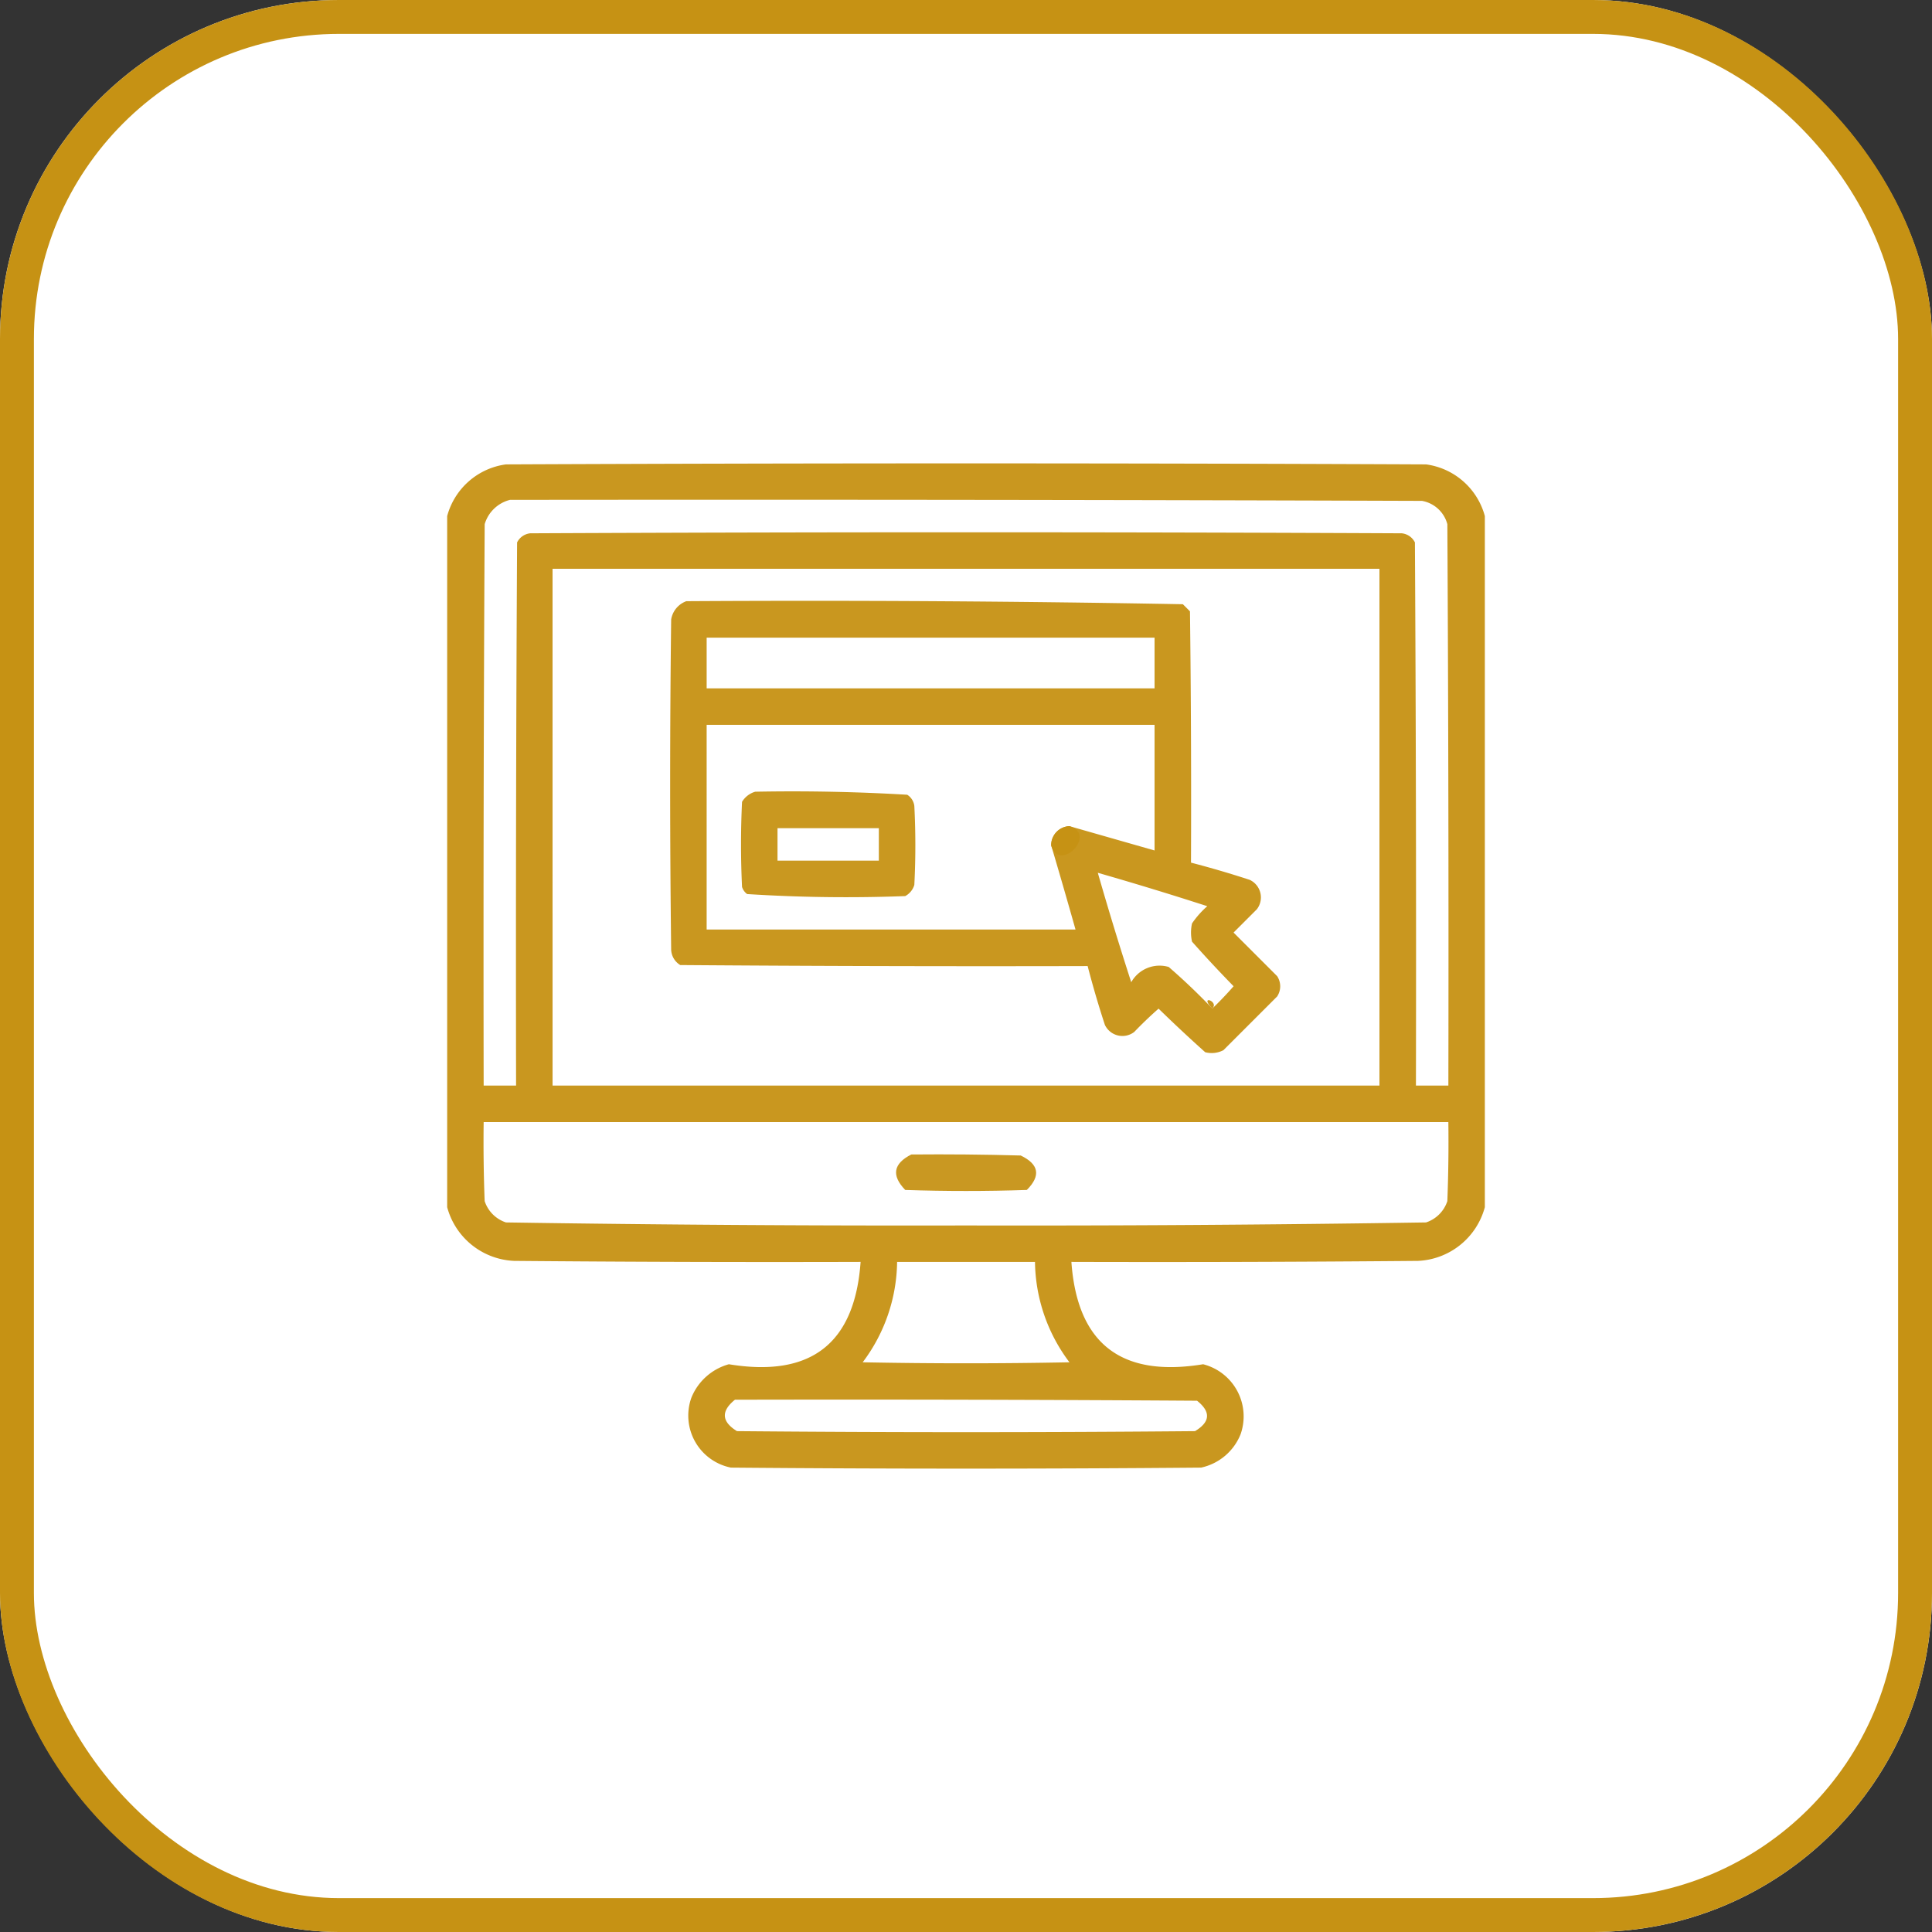
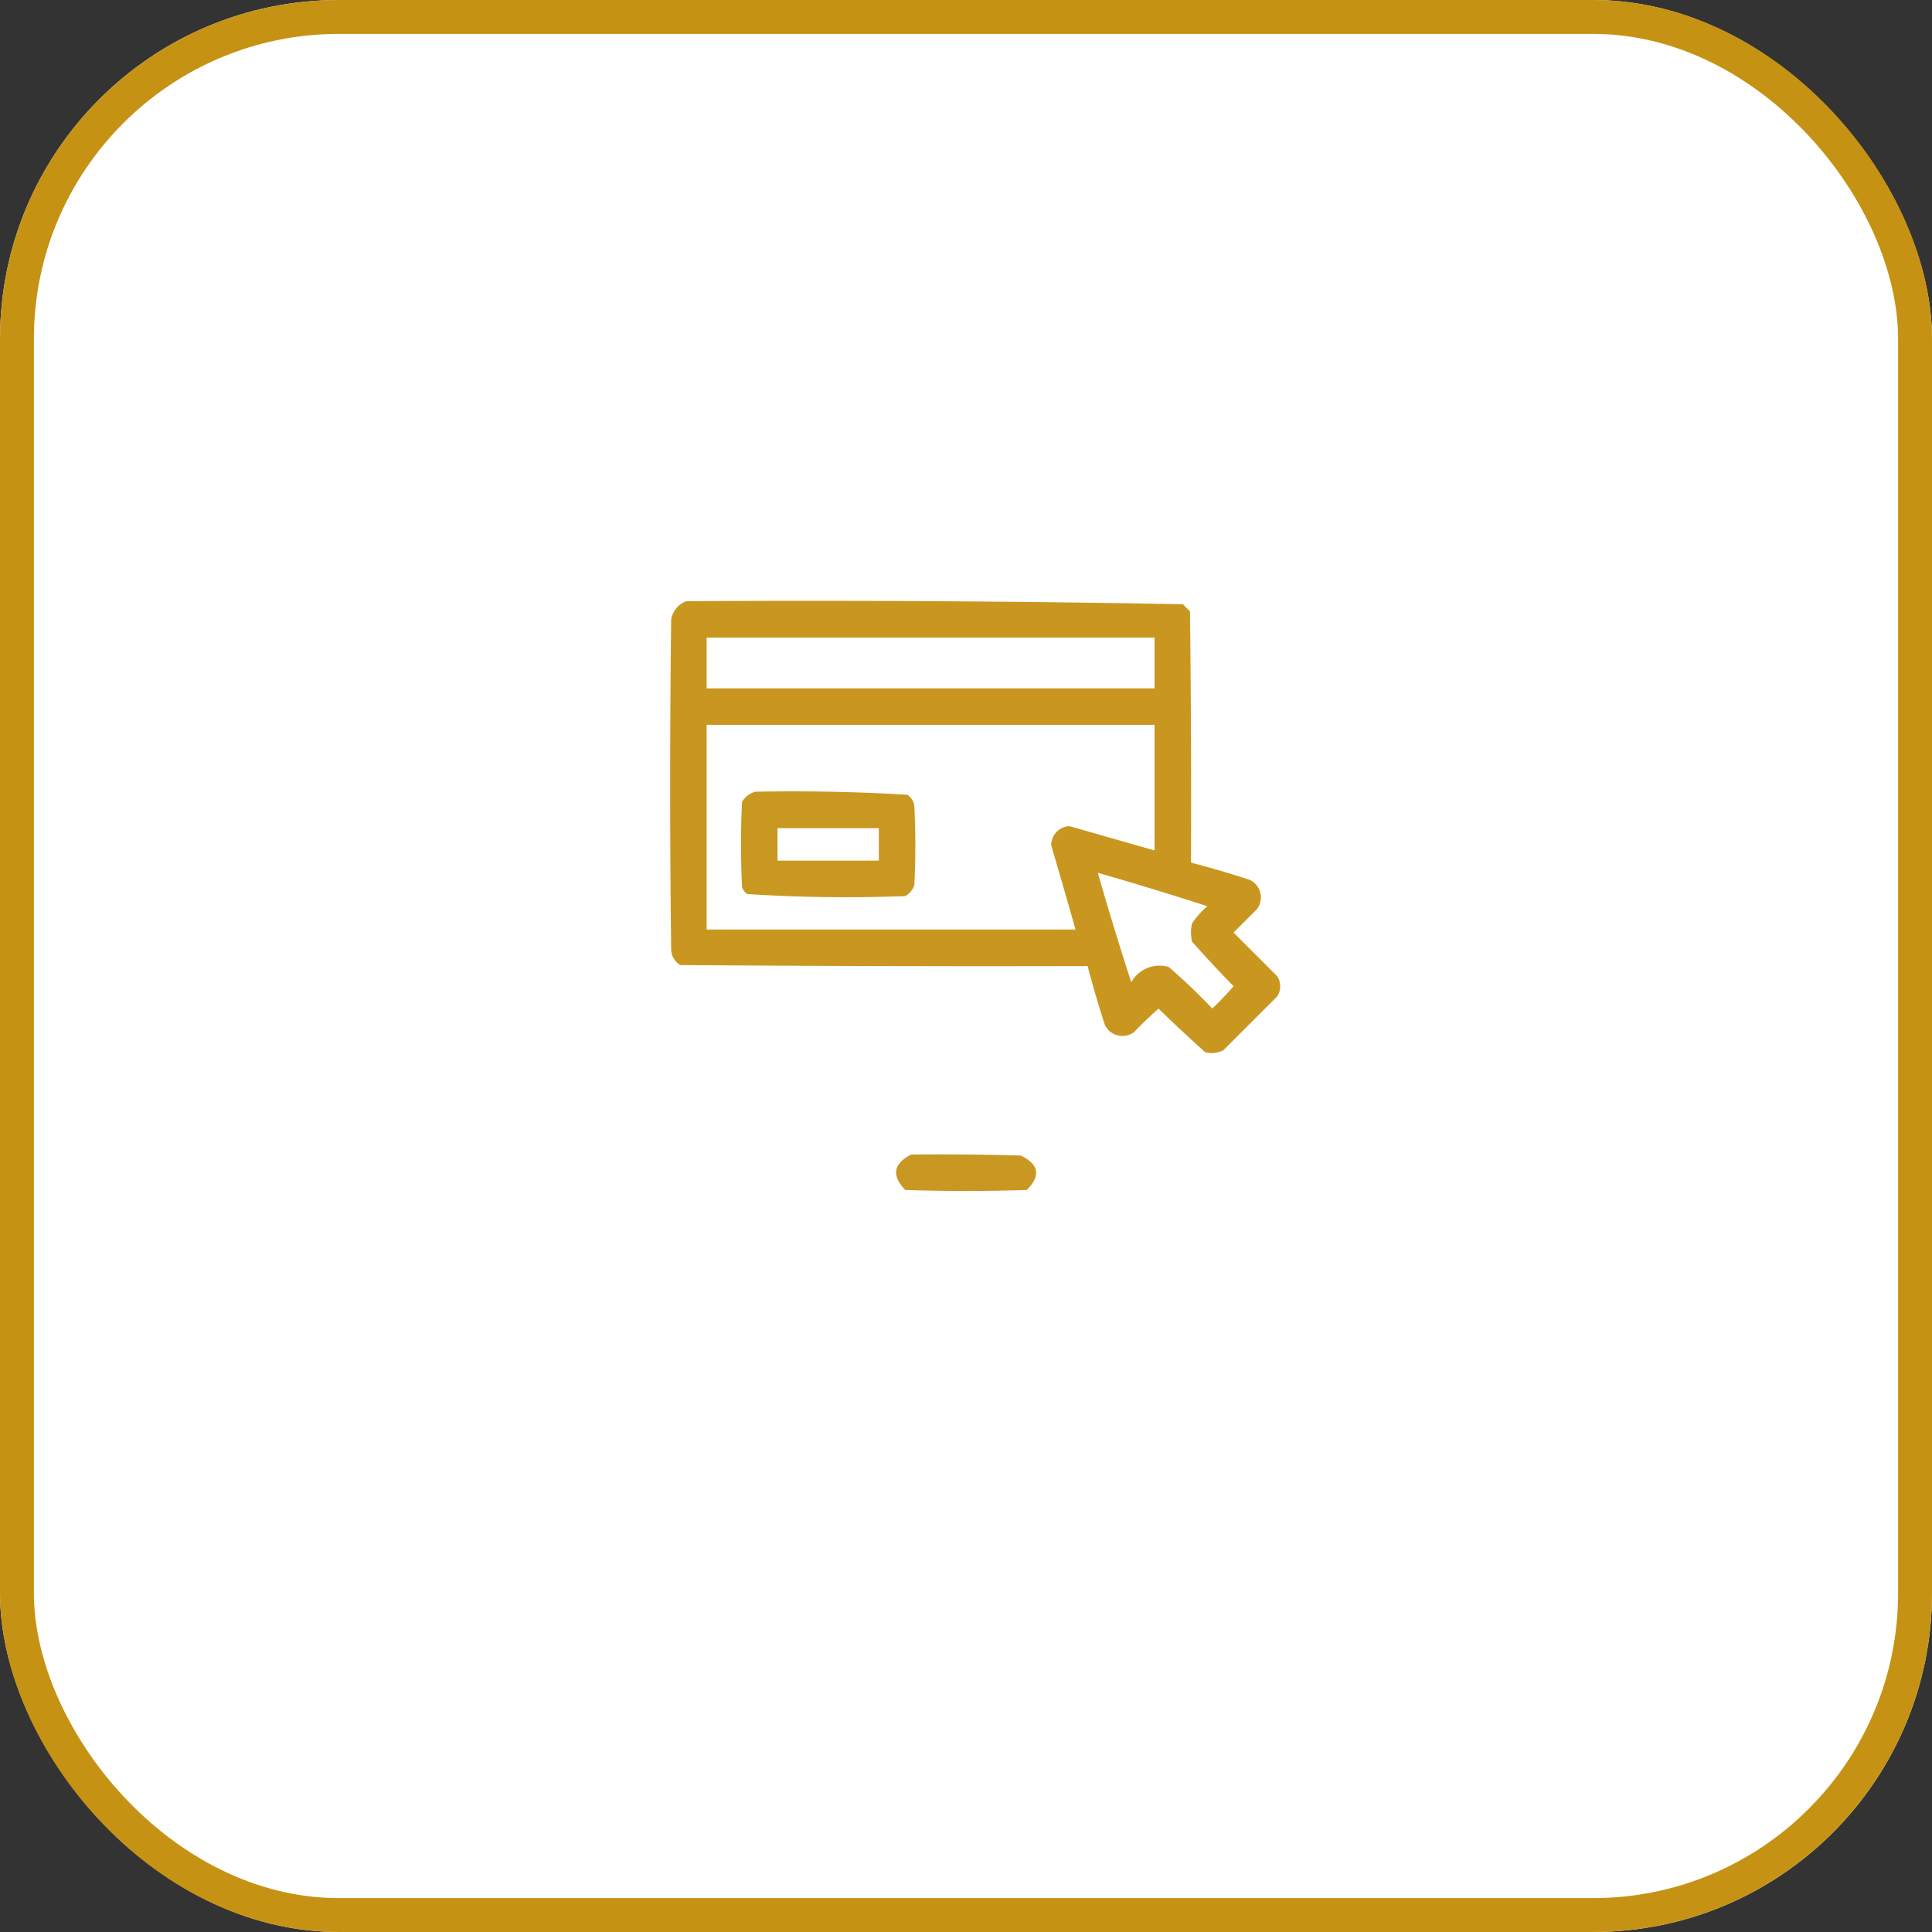
<svg xmlns="http://www.w3.org/2000/svg" width="114" height="114" viewBox="0 0 114 114">
  <rect x="0" y="0" width="114" height="114" fill="#333333" stroke="none" />
  <g id="icono-interfaz" transform="translate(-210 -2303)">
    <g id="Rectángulo_15" data-name="Rectángulo 15" transform="translate(210 2303)" fill="#fff" stroke="#c69214" stroke-width="2">
      <rect width="114" height="114" rx="20" stroke="none" />
      <rect x="1" y="1" width="112" height="112" rx="19" fill="none" />
    </g>
    <g id="sitio-web" transform="translate(236.886 2322.842)">
      <g id="Grupo_25" data-name="Grupo 25" transform="translate(-0.5 7.5)">
-         <path id="Trazado_25" data-name="Trazado 25" d="M60.729,10.609v40.78a4.282,4.282,0,0,1-3.946,3.169q-10.225.09-20.45.06.514,7.232,7.773,6.039a3.174,3.174,0,0,1,2.212,4.126,3.245,3.245,0,0,1-2.332,1.973q-13.872.12-27.744,0A3.131,3.131,0,0,1,13.91,62.63a3.347,3.347,0,0,1,2.212-1.973q7.259,1.193,7.773-6.039-10.225.03-20.45-.06A4.282,4.282,0,0,1-.5,51.389V10.609A4.168,4.168,0,0,1,2.968,7.56q27.146-.12,54.293,0A4.168,4.168,0,0,1,60.729,10.609ZM3.207,9.653q26.907-.03,53.815.06a1.89,1.89,0,0,1,1.495,1.375q.09,16.563.06,33.126H56.663q.03-16.025-.06-32.05a.977.977,0,0,0-.777-.538q-25.711-.12-51.423,0a.977.977,0,0,0-.777.538q-.09,16.025-.06,32.05H1.653q-.03-16.563.06-33.126A2.089,2.089,0,0,1,3.207,9.653Zm2.511,4.066H54.51V44.214H5.719ZM36.214,28.906a1.124,1.124,0,0,0-1.076,1.136C35.625,31.7,37.89,29.385,36.214,28.906Zm8.431,10.763C43.824,38.808,45.085,39.249,44.644,39.669Zm-42.992,6.7H58.576q.03,2.333-.06,4.664a1.97,1.97,0,0,1-1.256,1.256q-13.567.208-27.146.179-13.58.029-27.146-.179A1.97,1.97,0,0,1,1.712,51.03Q1.623,48.7,1.653,46.366Zm24.4,8.252h8.132a10.021,10.021,0,0,0,2.033,5.92q-6.1.12-12.2,0A10.021,10.021,0,0,0,26.049,54.618ZM16.481,62.75q13.633-.03,27.266.06,1.235.98-.12,1.794-13.513.12-27.027,0Q15.232,63.761,16.481,62.75Z" transform="translate(0.5 -7.5)" fill="#c69214" fill-rule="evenodd" opacity="0.953" />
-       </g>
+         </g>
      <g id="Grupo_26" data-name="Grupo 26" transform="translate(12.655 15.61)">
        <path id="Trazado_26" data-name="Trazado 26" d="M110.456,75.339q14.66-.088,29.3.179l.419.419q.09,7.414.06,14.829,1.747.453,3.468,1.017a1.144,1.144,0,0,1,.419,1.734l-1.375,1.375,2.571,2.571a1.086,1.086,0,0,1,0,1.2l-3.169,3.169a1.5,1.5,0,0,1-1.076.12q-1.4-1.253-2.751-2.571-.745.655-1.435,1.375a1.144,1.144,0,0,1-1.734-.419q-.564-1.721-1.016-3.468-12.019.03-24.037-.06a1.105,1.105,0,0,1-.538-.9q-.12-9.746,0-19.493A1.386,1.386,0,0,1,110.456,75.339Zm1.2,2.153v2.99h26.429v-2.99Zm0,5.142V94.712h21.765q-.7-2.482-1.435-4.963a1.124,1.124,0,0,1,1.076-1.136l5.023,1.435V82.634Zm23.08,8.73q.931,3.244,1.973,6.458a1.916,1.916,0,0,1,2.212-.9q1.34,1.16,2.571,2.452.66-.631,1.256-1.315-1.259-1.289-2.452-2.631a2.45,2.45,0,0,1,0-1.076,5.411,5.411,0,0,1,.9-1.016Q137.977,92.295,134.733,91.364Z" transform="translate(-109.5 -75.317)" fill="#c69214" fill-rule="evenodd" opacity="0.951" />
      </g>
      <g id="Grupo_27" data-name="Grupo 27" transform="translate(16.84 26.853)">
        <path id="Trazado_27" data-name="Trazado 27" d="M145.337,169.349q4.5-.085,8.969.179a.918.918,0,0,1,.419.658,45.476,45.476,0,0,1,0,4.664,1.107,1.107,0,0,1-.538.658,92.25,92.25,0,0,1-9.328-.12.835.835,0,0,1-.3-.419q-.12-2.511,0-5.023A1.345,1.345,0,0,1,145.337,169.349Zm1.315,2.153v1.913h5.979V171.5Z" transform="translate(-144.5 -169.328)" fill="#c69214" fill-rule="evenodd" opacity="0.949" />
      </g>
      <g id="Grupo_28" data-name="Grupo 28" transform="translate(25.987 48.272)">
        <path id="Trazado_28" data-name="Trazado 28" d="M221.881,348.445q3.229-.03,6.458.06,1.615.775.359,2.033-3.588.12-7.175,0Q220.285,349.255,221.881,348.445Z" transform="translate(-220.982 -348.437)" fill="#c69214" fill-rule="evenodd" opacity="0.934" />
      </g>
    </g>
  </g>
</svg>